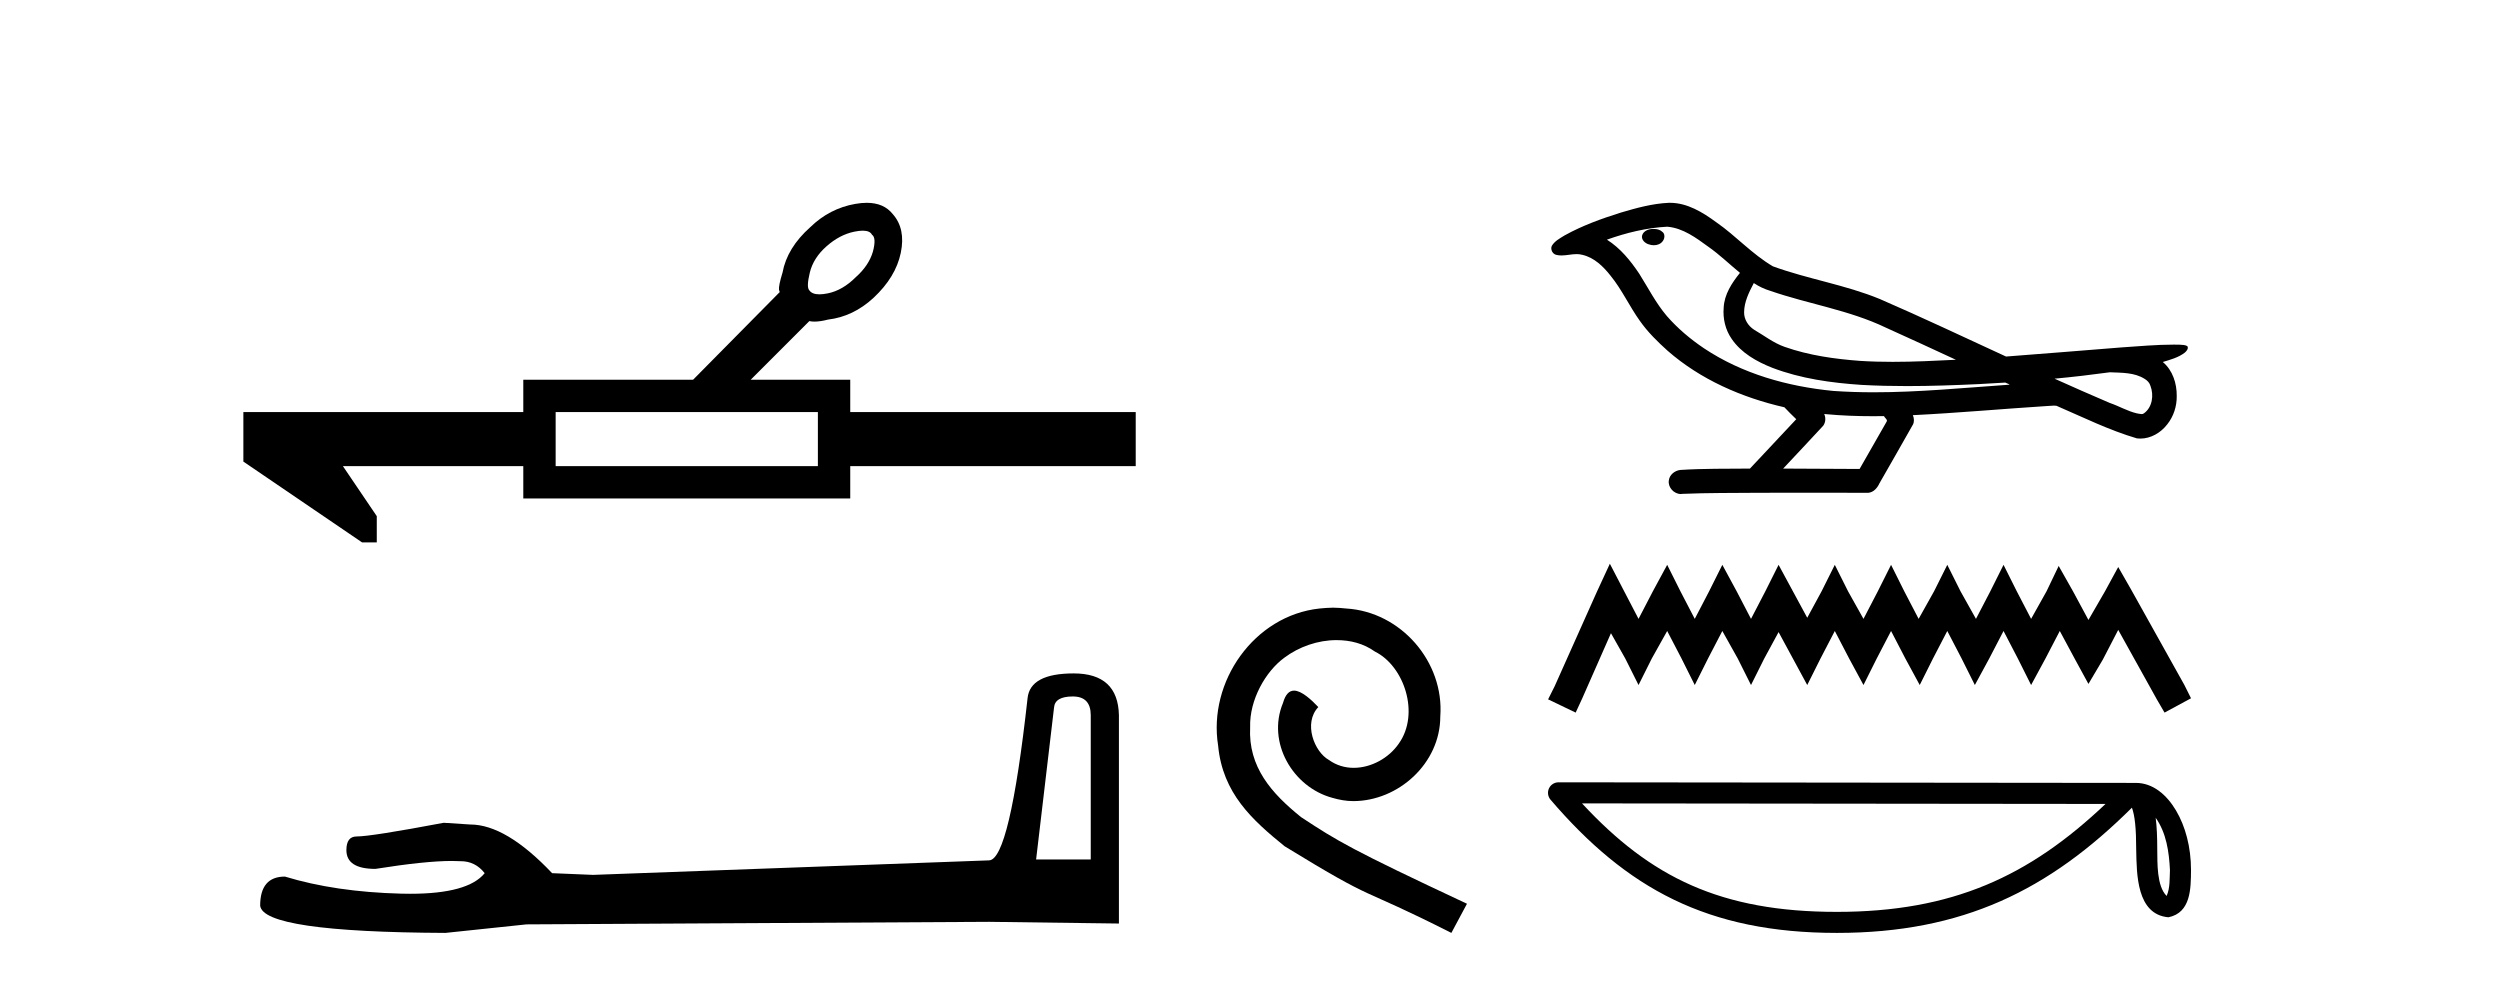
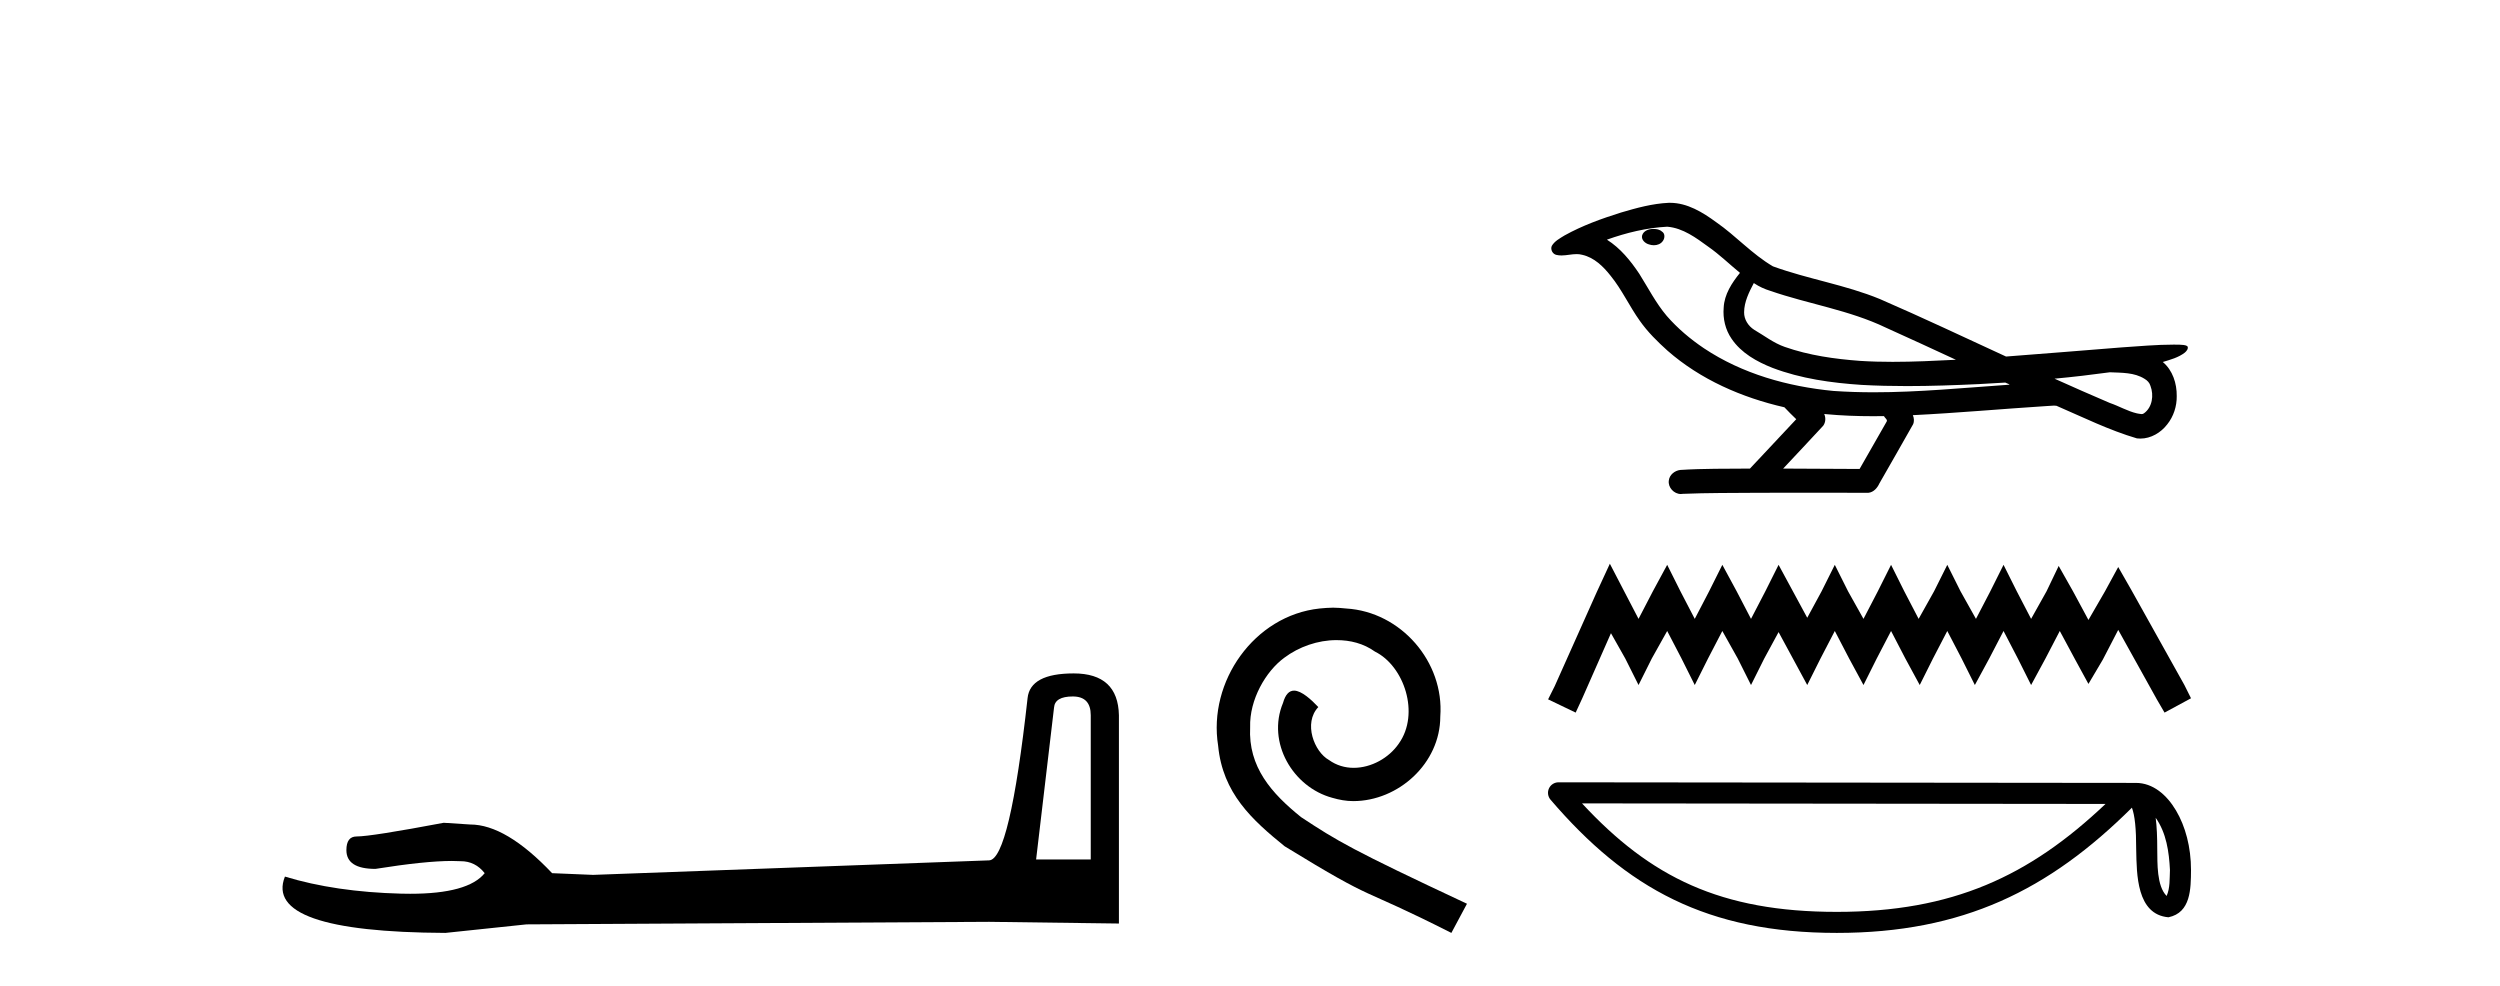
<svg xmlns="http://www.w3.org/2000/svg" width="104.0" height="41.0">
-   <path d="M 35.89 9.596 Q 36.189 9.596 36.274 9.764 Q 36.463 9.89 36.316 10.458 Q 36.147 11.046 35.601 11.53 Q 35.054 12.076 34.445 12.202 Q 34.242 12.244 34.087 12.244 Q 33.779 12.244 33.667 12.076 Q 33.541 11.95 33.688 11.34 Q 33.835 10.731 34.382 10.247 Q 34.928 9.764 35.538 9.638 Q 35.741 9.596 35.89 9.596 ZM 34.024 17.142 L 34.024 19.391 L 23.115 19.391 L 23.115 17.142 ZM 36.055 8.437 Q 35.834 8.437 35.58 8.482 Q 34.508 8.671 33.709 9.449 Q 32.742 10.31 32.553 11.34 Q 32.385 11.887 32.406 12.055 Q 32.427 12.129 32.437 12.15 L 32.437 12.15 L 28.832 15.797 L 21.769 15.797 L 21.769 17.142 L 10.124 17.142 L 10.124 19.202 L 15.064 22.565 L 15.674 22.565 L 15.674 21.472 L 14.265 19.391 L 21.769 19.391 L 21.769 20.736 L 35.37 20.736 L 35.37 19.391 L 47.246 19.391 L 47.246 17.142 L 35.37 17.142 L 35.37 15.797 L 31.229 15.797 L 33.667 13.358 Q 33.765 13.379 33.884 13.379 Q 34.122 13.379 34.445 13.295 Q 35.496 13.169 36.337 12.391 Q 37.261 11.53 37.472 10.521 Q 37.682 9.512 37.135 8.902 Q 36.766 8.437 36.055 8.437 Z" style="fill:#000000;stroke:none" />
-   <path d="M 44.629 28.973 Q 45.375 28.973 45.375 29.754 L 45.375 35.755 L 43.102 35.755 L 43.848 29.435 Q 43.884 28.973 44.629 28.973 ZM 44.665 28.014 Q 42.854 28.014 42.747 29.044 Q 42.002 35.755 41.149 35.791 L 24.672 36.395 L 22.968 36.324 Q 21.05 34.299 19.559 34.299 Q 19.026 34.264 18.458 34.228 Q 15.44 34.797 14.836 34.797 Q 14.41 34.797 14.41 35.365 Q 14.41 36.146 15.617 36.146 Q 17.691 35.816 18.798 35.816 Q 18.999 35.816 19.168 35.826 Q 19.772 35.826 20.163 36.324 Q 19.47 37.181 17.063 37.181 Q 16.878 37.181 16.683 37.176 Q 13.948 37.105 11.853 36.466 Q 10.823 36.466 10.823 37.673 Q 10.93 38.774 18.529 38.809 L 21.903 38.454 L 41.149 38.348 L 46.547 38.419 L 46.547 29.754 Q 46.511 28.014 44.665 28.014 Z" style="fill:#000000;stroke:none" />
+   <path d="M 44.629 28.973 Q 45.375 28.973 45.375 29.754 L 45.375 35.755 L 43.102 35.755 L 43.848 29.435 Q 43.884 28.973 44.629 28.973 ZM 44.665 28.014 Q 42.854 28.014 42.747 29.044 Q 42.002 35.755 41.149 35.791 L 24.672 36.395 L 22.968 36.324 Q 21.05 34.299 19.559 34.299 Q 19.026 34.264 18.458 34.228 Q 15.44 34.797 14.836 34.797 Q 14.41 34.797 14.41 35.365 Q 14.41 36.146 15.617 36.146 Q 17.691 35.816 18.798 35.816 Q 18.999 35.816 19.168 35.826 Q 19.772 35.826 20.163 36.324 Q 19.47 37.181 17.063 37.181 Q 16.878 37.181 16.683 37.176 Q 13.948 37.105 11.853 36.466 Q 10.93 38.774 18.529 38.809 L 21.903 38.454 L 41.149 38.348 L 46.547 38.419 L 46.547 29.754 Q 46.511 28.014 44.665 28.014 Z" style="fill:#000000;stroke:none" />
  <path d="M 55.457 25.279 C 55.269 25.279 55.081 25.297 54.893 25.314 C 52.177 25.604 50.247 28.354 50.674 31.019 C 50.862 33.001 52.092 34.111 53.441 35.205 C 57.456 37.665 56.328 36.759 60.377 38.809 L 61.026 37.596 C 56.209 35.341 55.628 34.983 54.124 33.992 C 52.895 33.001 51.921 31.908 52.006 30.251 C 51.972 29.106 52.655 27.927 53.424 27.364 C 54.039 26.902 54.825 26.629 55.594 26.629 C 56.174 26.629 56.721 26.766 57.199 27.107 C 58.412 27.705 59.079 29.687 58.19 30.934 C 57.78 31.532 57.046 31.942 56.311 31.942 C 55.952 31.942 55.594 31.839 55.286 31.617 C 54.671 31.276 54.21 30.08 54.842 29.414 C 54.552 29.106 54.142 28.73 53.834 28.73 C 53.629 28.73 53.475 28.884 53.373 29.243 C 52.69 30.883 53.783 32.745 55.423 33.189 C 55.713 33.274 56.004 33.326 56.294 33.326 C 58.173 33.326 59.916 31.754 59.916 29.807 C 60.087 27.534 58.276 25.45 56.004 25.314 C 55.833 25.297 55.645 25.279 55.457 25.279 Z" style="fill:#000000;stroke:none" />
  <path d="M 68.793 9.525 C 68.782 9.525 68.771 9.525 68.76 9.525 C 68.58 9.526 68.371 9.603 68.313 9.79 C 68.265 9.972 68.438 10.126 68.599 10.168 C 68.662 10.19 68.731 10.202 68.8 10.202 C 68.946 10.202 69.092 10.148 69.176 10.023 C 69.262 9.908 69.272 9.709 69.133 9.63 C 69.041 9.546 68.914 9.525 68.793 9.525 ZM 72.959 11.775 L 72.972 11.783 L 72.98 11.789 C 73.184 11.925 73.407 12.027 73.643 12.099 C 75.232 12.649 76.927 12.898 78.452 13.63 C 79.426 14.069 80.396 14.517 81.365 14.966 C 80.49 15.01 79.613 15.053 78.736 15.053 C 78.285 15.053 77.834 15.042 77.383 15.013 C 76.322 14.934 75.254 14.785 74.248 14.432 C 73.784 14.272 73.393 13.962 72.974 13.719 C 72.727 13.562 72.55 13.288 72.555 12.99 C 72.558 12.554 72.761 12.152 72.959 11.775 ZM 69.352 9.431 L 69.366 9.432 L 69.368 9.432 C 70.015 9.489 70.554 9.892 71.063 10.262 C 71.532 10.589 71.941 10.989 72.383 11.351 C 72.046 11.768 71.731 12.245 71.705 12.798 C 71.666 13.252 71.774 13.717 72.034 14.092 C 72.433 14.685 73.086 15.047 73.737 15.304 C 74.92 15.753 76.187 15.929 77.445 16.012 C 78.074 16.047 78.704 16.061 79.334 16.061 C 80.327 16.061 81.32 16.025 82.312 15.979 C 82.682 15.961 83.052 15.94 83.422 15.915 C 83.462 15.944 83.679 16.006 83.559 16.006 C 83.557 16.006 83.555 16.006 83.553 16.006 C 81.69 16.135 79.822 16.319 77.953 16.319 C 77.392 16.319 76.83 16.302 76.268 16.263 C 74.373 16.08 72.479 15.552 70.884 14.488 C 70.316 14.105 69.787 13.66 69.337 13.142 C 68.886 12.61 68.565 11.98 68.195 11.391 C 67.831 10.846 67.408 10.323 66.848 9.97 C 67.654 9.682 68.495 9.477 69.352 9.431 ZM 87.768 15.487 L 87.778 15.487 C 88.264 15.509 88.788 15.491 89.213 15.759 C 89.328 15.826 89.424 15.924 89.46 16.056 C 89.605 16.437 89.54 16.942 89.19 17.193 C 89.16 17.218 89.125 17.226 89.088 17.226 C 89.026 17.226 88.959 17.202 88.899 17.197 C 88.504 17.106 88.15 16.892 87.766 16.762 C 86.996 16.433 86.23 16.097 85.468 15.753 C 86.237 15.682 87.004 15.591 87.768 15.487 ZM 75.887 17.222 C 75.903 17.224 75.919 17.225 75.936 17.227 C 76.594 17.289 77.255 17.314 77.916 17.314 C 78.069 17.314 78.222 17.313 78.375 17.31 C 78.404 17.386 78.533 17.456 78.486 17.536 C 78.111 18.194 77.735 18.851 77.359 19.509 C 76.299 19.5 75.239 19.496 74.179 19.493 C 74.733 18.898 75.296 18.31 75.845 17.711 C 75.948 17.572 75.958 17.377 75.887 17.222 ZM 69.471 8.437 C 69.454 8.437 69.438 8.437 69.421 8.437 C 68.742 8.468 68.08 8.65 67.432 8.842 C 66.626 9.095 65.823 9.384 65.084 9.795 C 64.891 9.916 64.669 10.029 64.553 10.233 C 64.49 10.383 64.59 10.575 64.752 10.605 C 64.82 10.621 64.889 10.627 64.957 10.627 C 65.167 10.627 65.378 10.571 65.587 10.571 C 65.667 10.571 65.746 10.579 65.824 10.601 C 66.318 10.712 66.698 11.086 67.001 11.471 C 67.473 12.051 67.784 12.742 68.219 13.349 C 68.545 13.813 68.95 14.212 69.371 14.59 C 70.744 15.792 72.461 16.539 74.231 16.943 C 74.388 17.115 74.557 17.275 74.724 17.439 C 74.082 18.124 73.44 18.808 72.798 19.493 C 71.831 19.502 70.863 19.488 69.898 19.55 C 69.668 19.578 69.45 19.75 69.423 19.989 C 69.38 20.277 69.639 20.551 69.923 20.551 C 69.948 20.551 69.973 20.549 69.999 20.544 C 71.036 20.501 72.075 20.509 73.113 20.5 C 73.673 20.497 74.233 20.497 74.792 20.497 C 75.771 20.497 76.75 20.499 77.728 20.5 C 77.942 20.477 78.097 20.299 78.181 20.113 C 78.647 19.292 79.123 18.475 79.584 17.651 C 79.638 17.531 79.626 17.389 79.574 17.271 C 81.426 17.18 83.273 17.012 85.123 16.893 C 85.23 16.893 85.34 16.873 85.447 16.873 C 85.482 16.873 85.516 16.875 85.55 16.881 C 86.654 17.358 87.74 17.897 88.897 18.237 C 88.945 18.242 88.992 18.245 89.039 18.245 C 89.478 18.245 89.893 17.998 90.156 17.655 C 90.422 17.324 90.558 16.901 90.552 16.477 C 90.559 15.953 90.383 15.4 89.972 15.059 C 90.289 14.962 90.626 14.874 90.891 14.666 C 90.959 14.607 91.042 14.51 91.004 14.414 C 90.917 14.335 90.782 14.354 90.672 14.339 C 90.593 14.337 90.513 14.336 90.433 14.336 C 89.706 14.336 88.981 14.404 88.257 14.452 C 86.655 14.575 85.054 14.715 83.451 14.832 C 81.706 14.027 79.965 13.205 78.203 12.44 C 76.765 11.848 75.211 11.611 73.754 11.08 C 72.888 10.574 72.215 9.812 71.393 9.243 C 70.831 8.831 70.191 8.437 69.471 8.437 Z" style="fill:#000000;stroke:none" />
  <path d="M 66.97 23.451 L 66.419 24.644 L 64.676 28.543 L 64.401 29.093 L 65.548 29.644 L 65.823 29.048 L 67.016 26.341 L 67.612 27.396 L 68.163 28.497 L 68.713 27.396 L 69.355 26.249 L 69.952 27.396 L 70.502 28.497 L 71.053 27.396 L 71.649 26.249 L 72.291 27.396 L 72.842 28.497 L 73.392 27.396 L 73.989 26.295 L 74.585 27.396 L 75.181 28.497 L 75.732 27.396 L 76.328 26.249 L 76.925 27.396 L 77.521 28.497 L 78.071 27.396 L 78.668 26.249 L 79.264 27.396 L 79.861 28.497 L 80.411 27.396 L 81.007 26.249 L 81.604 27.396 L 82.154 28.497 L 82.751 27.396 L 83.347 26.249 L 83.943 27.396 L 84.494 28.497 L 85.09 27.396 L 85.687 26.249 L 86.329 27.442 L 86.879 28.451 L 87.476 27.442 L 88.118 26.203 L 89.724 29.093 L 90.045 29.644 L 91.146 29.048 L 90.871 28.497 L 88.669 24.552 L 88.118 23.588 L 87.568 24.598 L 86.879 25.79 L 86.237 24.598 L 85.641 23.543 L 85.136 24.598 L 84.494 25.745 L 83.898 24.598 L 83.347 23.497 L 82.797 24.598 L 82.2 25.745 L 81.558 24.598 L 81.007 23.497 L 80.457 24.598 L 79.815 25.745 L 79.218 24.598 L 78.668 23.497 L 78.117 24.598 L 77.521 25.745 L 76.879 24.598 L 76.328 23.497 L 75.778 24.598 L 75.181 25.699 L 74.585 24.598 L 73.989 23.497 L 73.438 24.598 L 72.842 25.745 L 72.245 24.598 L 71.649 23.497 L 71.099 24.598 L 70.502 25.745 L 69.906 24.598 L 69.355 23.497 L 68.759 24.598 L 68.163 25.745 L 67.566 24.598 L 66.97 23.451 Z" style="fill:#000000;stroke:none" />
  <path d="M 89.676 34.019 C 90.124 34.654 90.232 35.438 90.27 36.193 C 90.253 36.55 90.28 36.937 90.132 37.272 C 89.714 36.855 89.751 35.894 89.742 35.355 C 89.742 34.824 89.724 34.389 89.676 34.019 ZM 65.812 33.421 L 87.59 33.444 C 84.409 36.46 81.218 37.934 76.41 37.934 C 71.582 37.934 68.661 36.496 65.812 33.421 ZM 64.835 32.544 C 64.664 32.544 64.508 32.643 64.437 32.798 C 64.365 32.954 64.391 33.137 64.502 33.267 C 67.666 36.959 71.024 38.809 76.41 38.809 C 81.653 38.809 85.234 37.032 88.688 33.599 C 88.808 33.928 88.866 34.446 88.866 35.355 C 88.888 36.366 88.88 38.042 90.207 38.159 C 91.141 37.967 91.14 36.97 91.146 36.193 C 91.146 35.239 90.912 34.373 90.522 33.716 C 90.133 33.058 89.556 32.569 88.857 32.569 L 64.835 32.544 C 64.835 32.544 64.835 32.544 64.835 32.544 Z" style="fill:#000000;stroke:none" />
</svg>